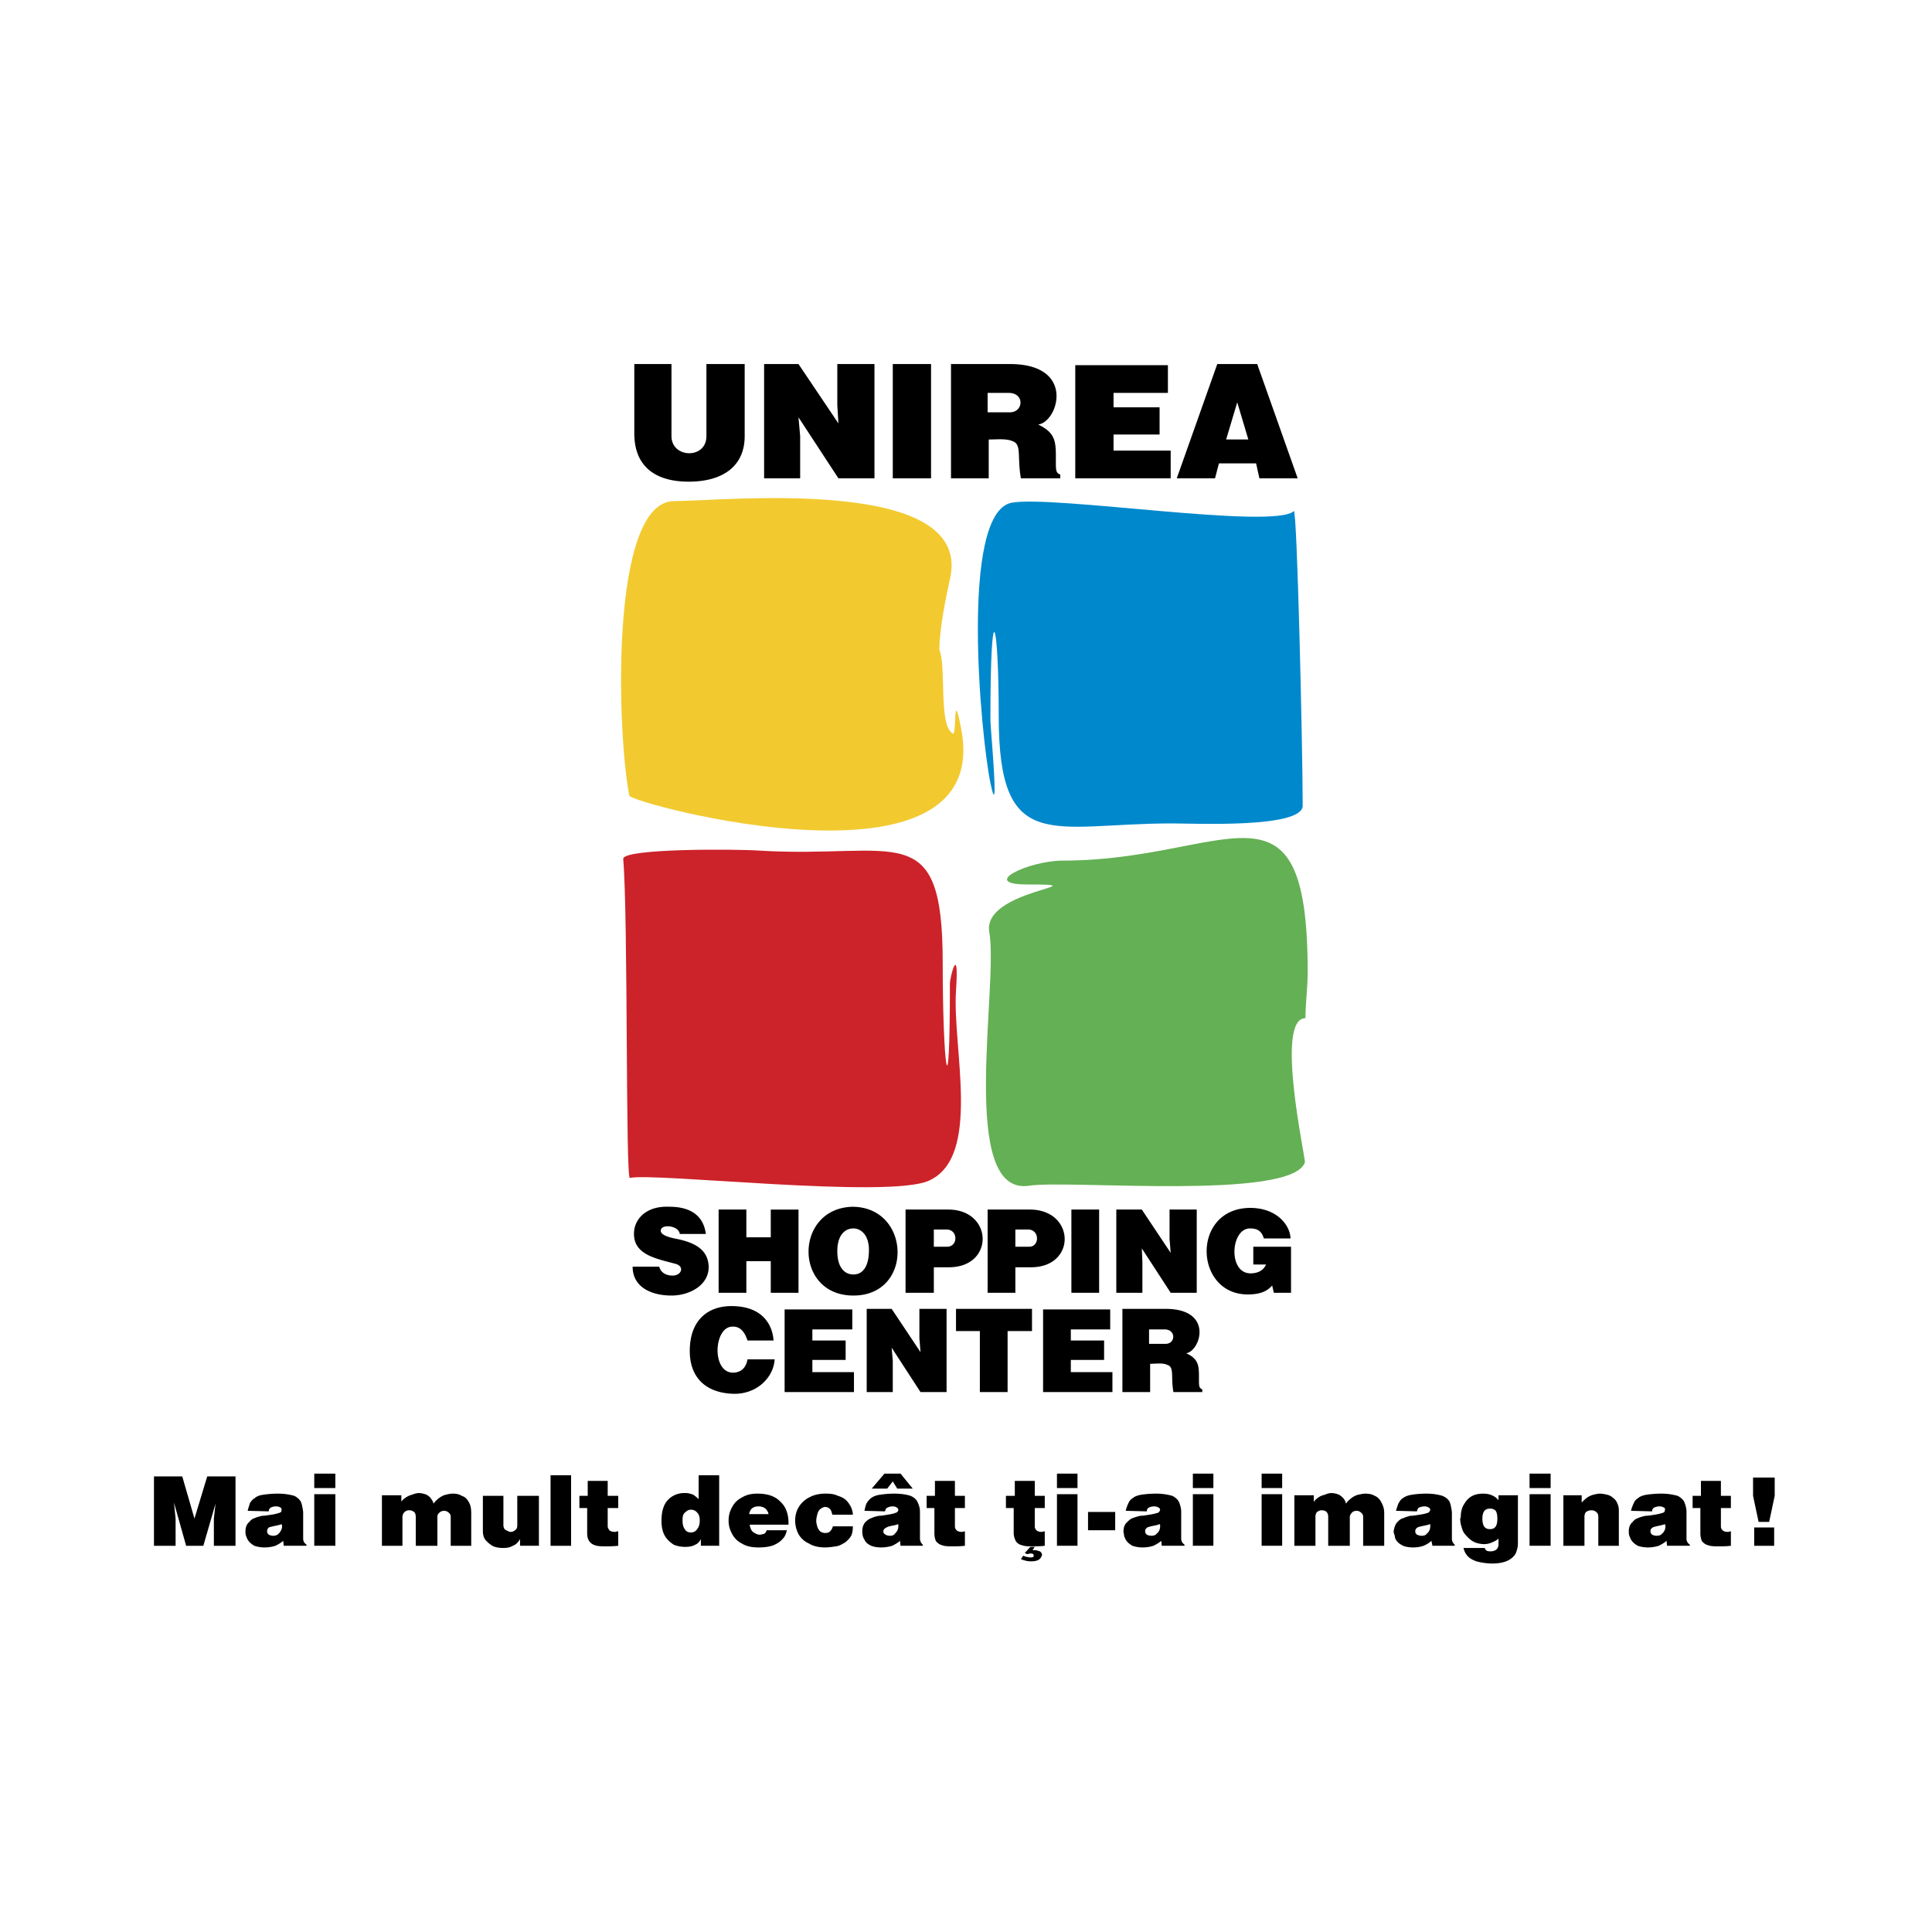
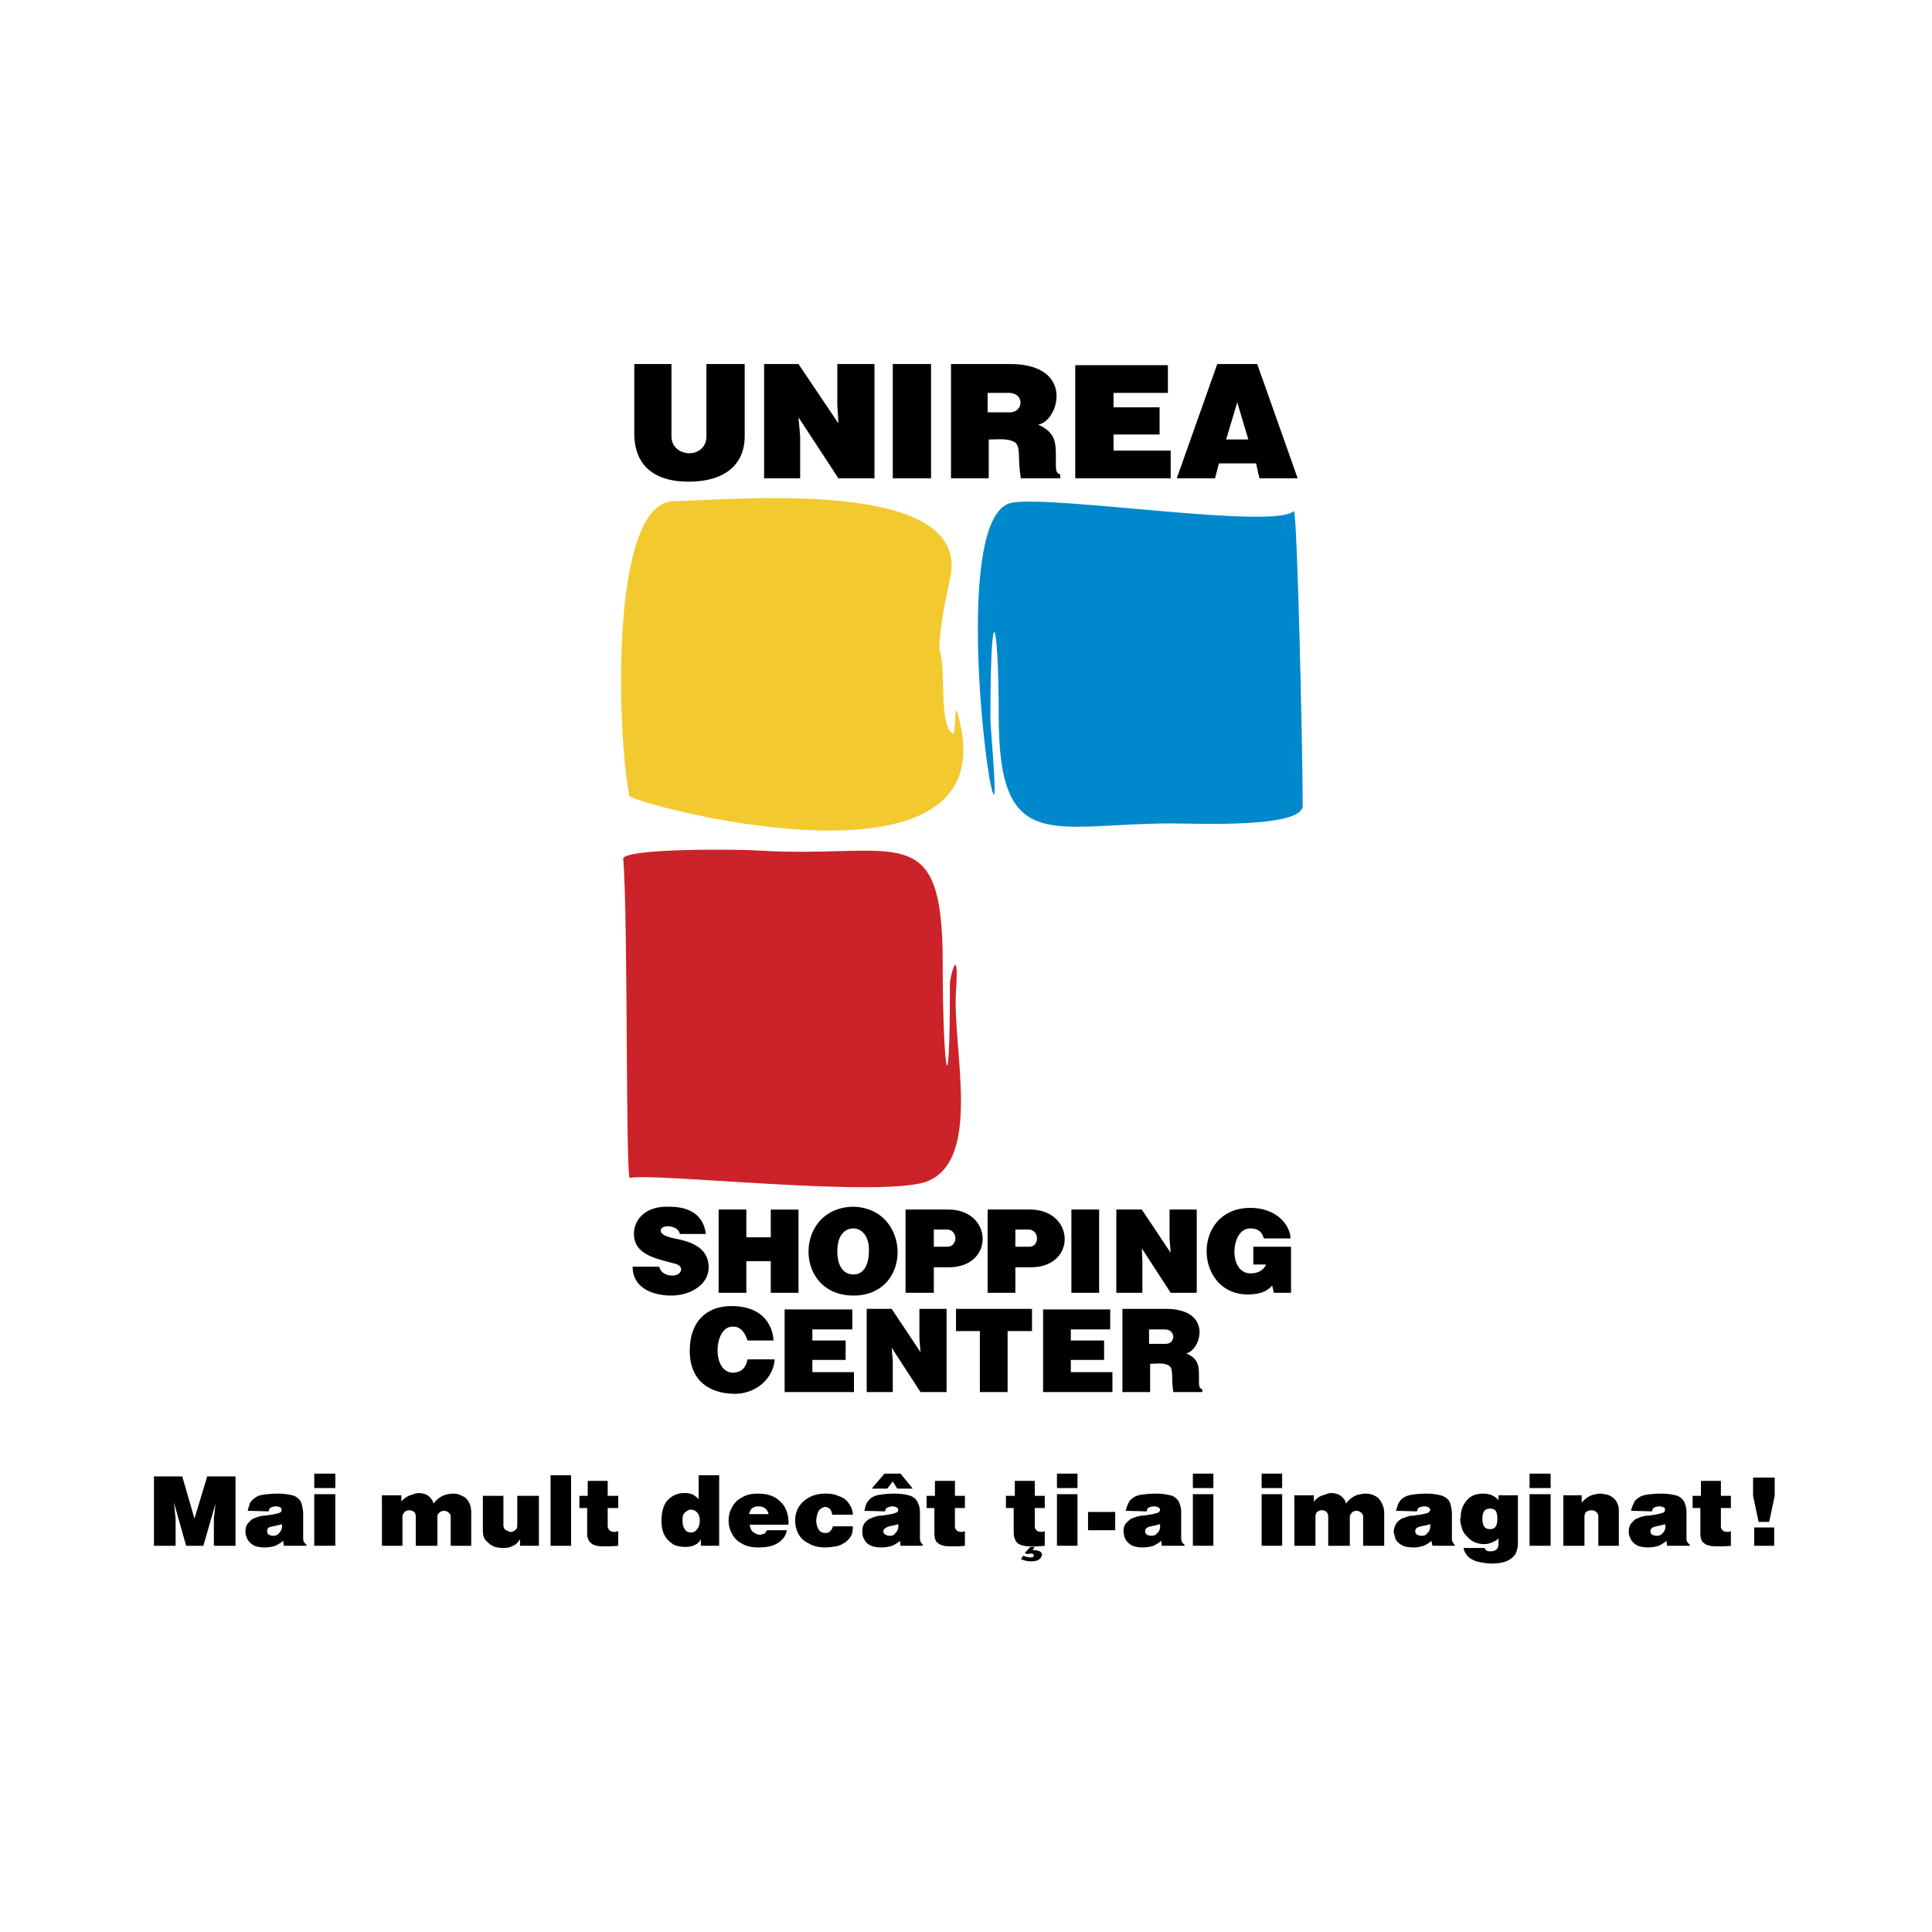
<svg xmlns="http://www.w3.org/2000/svg" width="2500" height="2500" viewBox="0 0 192.756 192.756">
  <g fill-rule="evenodd" clip-rule="evenodd">
-     <path fill="#fff" d="M0 0h192.756v192.756H0V0z" />
-     <path d="M130.246 101.582c-3.1 0 .055 14.113-.057 14.391-1.328 3.82-23.629 1.717-27.502 2.324-7.14 1.107-3.045-19.871-3.984-25.295-.775-4.262 11.455-4.76 3.762-4.76-4.814 0 .166-2.38 3.598-2.38 16.436 0 24.404-9.687 24.404 11.125 0 1.55-.221 3.099-.221 4.595z" fill="#64b054" />
    <path d="M99.643 71.469c0-9.797-.83-12.675-.83.388 0 .72.941 10.794 0 6.255-.939-4.539-3.099-26.901 2.104-27.953 4.15-.775 26.176 2.712 28.168.83.332-.276.885 23.857.885 29.393 0 2.27-10.736 1.771-13.061 1.771-11.897-.001-17.266 3.265-17.266-10.684z" fill="#08c" />
    <path d="M94.054 96.046c0 10.296.719 15.776.719 2.104 0-.721.941-4.208.609.664-.387 5.701 2.601 16.605-2.711 18.984-4.04 1.828-27.448-.83-29.828-.275-.442.109-.166-26.016-.664-31.829-.055-1.051 11.124-.996 13.558-.83 13.779.831 18.317-3.487 18.317 11.182z" fill="#cc2229" />
    <path d="M93.722 64.827c.719 1.771-.111 7.473 1.328 8.358.443.277 0-4.871.83-.553 3.487 17.38-32.927 7.528-33.093 6.753-1.217-6.144-1.992-29.392 4.482-29.392 4.815 0 29.552-2.602 27.56 7.528-.444 2.047-1.107 5.203-1.107 7.306z" fill="#f2ca30" />
-     <path d="M63.285 36.32h3.708v7.196c0 2.214 3.486 2.325 3.486 0V36.32h3.818v7.196c0 2.934-2.103 4.539-5.589 4.539-3.431 0-5.424-1.605-5.424-4.815v-6.92h.001zm12.949 0h3.431l3.984 5.923-.111-1.827V36.32h3.708v11.403H83.65l-3.984-6.089.166 1.882v4.207h-3.597V36.32h-.001zm12.839 0h3.818v11.403h-3.818V36.32zm9.462 2.879v1.938h2.215c1.383 0 1.494-1.938-.111-1.938h-2.104zm-3.651-2.879h5.866c6.641 0 4.814 5.812 2.822 6.034 1.881.886 1.771 1.882 1.771 3.764 0 .72 0 1.107.441 1.218v.388h-3.928c-.389-2.159.109-3.377-.83-3.709-.664-.276-1.494-.166-2.381-.166v3.875h-3.763V36.32h.002zm12.395.111v11.292h9.52v-2.768h-5.701V43.35h4.594v-2.712h-4.594v-1.439h5.424v-2.768h-9.243zm14.168-.111h3.984l4.039 11.403h-3.818l-.332-1.494h-3.707l-.389 1.494h-3.818l4.041-11.403zm.885 7.528h2.215l-1.107-3.708-1.108 3.708zM67.823 123.113c-.11-.83-1.715-.996-1.881-.443-.167.5.719.775 1.604.941 1.882.389 3.044 1.107 3.154 2.658.11 1.881-1.826 2.988-3.708 2.988-1.992 0-3.874-.83-3.874-2.879h2.656c.167.664.775.887 1.328.887.885 0 1.217-.887.332-1.162-2.047-.555-4.482-.941-4.151-3.434.222-1.271 1.384-2.379 3.542-2.27 1.605 0 3.32.555 3.598 2.713h-2.6v.001zm3.874-2.435h2.767v2.768H76.9v-2.768h2.767v8.303H76.9v-3.154h-2.436v3.154h-2.767v-8.303zm13.337-.278c-5.811.166-5.866 8.857.11 8.857 6.032.001 5.755-8.857-.11-8.857zm.11 2.161c.72 0 1.55.609 1.55 2.158 0 1.551-.554 2.436-1.55 2.436-.941 0-1.605-.775-1.605-2.324 0-1.552.72-2.27 1.605-2.27zm5.202-1.883h4.261c4.483 0 4.649 5.758.056 5.758h-1.494v2.545h-2.822v-8.303h-.001zm2.822 1.992v1.717h1.328c1.106 0 1.106-1.717-.056-1.717h-1.272zm5.367-1.992v8.303h2.768v-2.545h1.551c4.592 0 4.426-5.758-.111-5.758h-4.208zm2.768 1.992h1.273c1.162 0 1.162 1.717.111 1.717h-1.385v-1.717h.001zm5.59-1.992h2.768v8.303h-2.768v-8.303zm4.482 0h2.545l2.879 4.318-.111-1.385v-2.934h2.711v8.303h-2.6l-2.879-4.428.057 1.328v3.1h-2.602v-8.302zm13.668 5.48h1.273c-.277.609-.83.885-1.549.885-2.27 0-1.992-4.482-.057-4.482.775 0 1.162.275 1.385.996h2.656c0-1.162-1.217-3.045-4.041-3.045-5.865.055-5.588 8.635-.221 8.635 1.605 0 2.104-.553 2.436-.885l.166.719h1.715v-4.594h-3.764v1.771h.001zM74.575 133.742c-.443-1.439-1.273-1.385-1.495-1.385-1.881 0-2.103 4.594.056 4.594.553 0 1.273-.275 1.439-1.328h2.711c-.111 1.883-1.882 3.543-4.206 3.432-2.711-.111-4.261-1.66-4.261-4.262 0-3.154 1.882-4.484 4.15-4.484 3.486 0 4.151 2.326 4.206 3.434h-2.6v-.001zm3.707-3.099h6.752v1.992H81.05v1.107h3.32v1.936h-3.32v1.219h4.15v1.992h-6.918v-8.246zm8.19-.057h2.49l2.878 4.318-.111-1.385v-2.934h2.711v8.303h-2.6l-2.878-4.428.111 1.328v3.1h-2.601v-8.302zm8.91 0h7.581v2.215h-2.434v6.088h-2.768v-6.088h-2.38v-2.215h.001zm8.688.057h6.695v1.992h-3.928v1.107h3.32v1.936h-3.32v1.219h4.15v1.992h-6.918v-8.246h.001zm10.571 1.992v1.439h1.66c.996 0 1.051-1.439-.111-1.439h-1.549zm-2.657-2.049h4.316c4.814 0 3.486 4.207 2.047 4.428 1.328.609 1.273 1.33 1.273 2.658 0 .553 0 .83.332.939v.277h-2.879c-.275-1.549.111-2.49-.607-2.711-.443-.223-1.107-.111-1.717-.111v2.822h-2.766v-8.302h.001zM18.184 147.303l1.217 4.207 1.273-4.207h2.822v6.92h-2.158v-2.713l.166-1.494-1.217 4.207h-1.716l-1.217-4.319.166 1.606v2.713h-2.159v-6.92h2.823zM24.713 150.734c.056-.277.167-.553.222-.775.11-.166.276-.387.498-.498.166-.166.443-.277.83-.332s.886-.109 1.438-.109c.72 0 1.273.109 1.661.221.332.166.553.387.664.609.111.275.166.607.221.996v2.656c0 .277.111.443.332.609v.111H28.31l-.056-.498c-.166.166-.442.332-.774.498-.332.109-.72.166-1.107.166-.332 0-.665-.057-.996-.166-.277-.166-.498-.332-.665-.609a2.865 2.865 0 0 1-.166-.389c-.055-.166-.055-.275-.055-.441 0-.389.111-.721.388-.941a1.01 1.01 0 0 1 .553-.387c.222-.111.498-.166.719-.223.222 0 .554-.055.941-.111a4.52 4.52 0 0 0 .72-.166.425.425 0 0 0 .221-.109c.056-.057.056-.166.056-.223 0-.055 0-.166-.11-.221-.111-.055-.222-.111-.443-.111s-.387.057-.498.111-.221.166-.221.387l-2.104-.055zm3.376 1.328c-.11.057-.332.111-.608.166a6.107 6.107 0 0 0-.664.166c-.111.111-.167.223-.167.389s.056.221.167.332c.11.055.276.109.442.109.222 0 .388-.055.554-.221s.332-.443.332-.719c0-.11-.056-.222-.056-.222zM31.354 149.074h2.103v5.148h-2.103v-5.148zm0-2.049h2.103v1.439h-2.103v-1.439zM38.106 149.184h1.937v.666c.056-.166.222-.277.443-.443a2 2 0 0 1 .609-.277c.276-.109.498-.166.719-.166.222 0 .388.057.609.111.166.055.332.166.498.332.11.166.276.332.332.609.166-.223.332-.389.553-.555s.443-.277.664-.332.498-.109.719-.109c.333 0 .609.055.886.221.332.111.553.332.719.664.167.277.221.664.221 1.051v3.268h-2.047v-2.879a.504.504 0 0 0-.221-.443c-.111-.111-.277-.166-.443-.166s-.332.055-.443.166a.505.505 0 0 0-.222.443v2.879h-2.158v-2.879c0-.223-.055-.389-.166-.498-.166-.111-.276-.166-.498-.166a.628.628 0 0 0-.443.166.698.698 0 0 0-.222.498v2.879h-2.047v-5.04h.001zM48.177 149.24h2.048v2.934c0 .166.056.277.111.387.055.057.166.111.276.166.111.057.221.111.333.111a.675.675 0 0 0 .498-.221c.11-.057.166-.223.166-.443v-2.934h2.158v4.982h-1.882v-.666c-.166.277-.387.555-.72.666-.276.166-.608.221-.94.221-.388 0-.719-.055-.996-.166-.332-.166-.554-.387-.775-.609-.221-.277-.277-.609-.277-.941v-3.487zM54.929 147.191h2.048v7.032h-2.048v-7.032zM57.807 149.24h.83v-1.494h1.993v1.494h1.051v1.217H60.63v1.828c0 .166.111.275.166.387.111.111.332.166.609.166 0 0 .11-.055.276-.055v1.439c-.498.055-.885.055-1.217.055-.443 0-.83 0-1.107-.111a1.017 1.017 0 0 1-.554-.387c-.166-.223-.221-.498-.221-.83v-2.492h-.775v-1.217zM69.705 147.191h2.047v7.031h-1.826v-.666c-.111.223-.277.443-.554.555-.277.166-.609.221-.996.221-.388 0-.775-.055-1.162-.221-.332-.221-.664-.498-.886-.887-.221-.387-.332-.885-.332-1.494 0-.941.222-1.66.664-2.104a2.215 2.215 0 0 1 1.605-.664c.221 0 .388 0 .553.057.222.055.388.109.499.221.166.111.276.221.387.332v-2.381h.001zm-.775 3.432a.634.634 0 0 0-.443.166c-.166.111-.276.223-.332.389-.056.166-.056.332-.056.553 0 .332.056.609.221.83.111.223.333.332.609.332.276 0 .498-.109.664-.387.166-.221.221-.498.221-.775 0-.332-.055-.609-.221-.775a.785.785 0 0 0-.663-.333zM74.741 151.066h1.937a.982.982 0 0 0-.387-.609 1.13 1.13 0 0 0-.609-.166c-.277 0-.443.057-.608.166-.167.111-.279.332-.333.609zm1.77 1.606h1.992c-.056.277-.166.609-.388.83-.221.277-.553.498-.94.664-.443.166-.941.223-1.494.223-.664 0-1.218-.111-1.66-.389a2.17 2.17 0 0 1-.996-.996 2.631 2.631 0 0 1-.332-1.328c0-.443.111-.887.332-1.273a2.17 2.17 0 0 1 .996-.996c.442-.277.94-.387 1.549-.387.831 0 1.439.164 1.937.498.443.332.774.719.94 1.162.167.441.222.83.222 1.217v.223h-3.874c.056.332.166.607.333.719.221.166.442.277.664.277.166 0 .333-.057.499-.111a.885.885 0 0 0 .221-.387v.054h-.001zM83.042 151.121c-.056-.221-.111-.441-.222-.553s-.276-.221-.498-.221c-.166 0-.332.109-.498.221-.11.111-.221.277-.276.498-.056.223-.111.443-.111.664 0 .223.055.389.111.609.055.166.166.332.276.443a.906.906 0 0 0 .498.166c.222 0 .388-.057.498-.166.11-.111.222-.277.277-.498h1.992c0 .387-.055.719-.166.939-.166.277-.387.5-.609.666-.276.166-.553.332-.886.387-.387.055-.719.111-1.106.111-.608 0-1.162-.111-1.605-.389a2.198 2.198 0 0 1-1.051-.941 2.932 2.932 0 0 1-.332-1.328c0-.498.11-.941.332-1.328s.609-.775 1.051-.996c.498-.277 1.052-.387 1.661-.387.498 0 .885.055 1.217.221.387.111.664.277.885.498.166.166.333.443.443.664.111.277.166.498.166.719h-2.047v.001zM86.25 150.734c.056-.277.111-.553.222-.775.111-.166.277-.387.442-.498.222-.166.498-.277.886-.332.387-.055.83-.109 1.439-.109.719 0 1.273.109 1.605.221.387.166.608.387.719.664.11.221.222.553.222.941v2.656c0 .277.11.443.276.609v.111h-2.213l-.056-.498c-.166.166-.442.332-.774.498a3.894 3.894 0 0 1-1.107.166c-.387 0-.719-.057-.997-.166-.332-.166-.553-.332-.664-.609-.166-.223-.221-.555-.221-.83 0-.389.11-.721.332-.941.166-.166.387-.332.608-.387.222-.111.442-.166.719-.223.222 0 .554-.055.886-.111.332-.055.609-.109.719-.166.222-.055.332-.166.332-.332 0-.055-.055-.166-.166-.221-.055-.055-.221-.111-.387-.111-.221 0-.387.057-.498.111-.166.055-.221.166-.276.387l-2.048-.055zm3.376 1.328a3.594 3.594 0 0 1-.664.166c-.276.057-.442.111-.608.223-.111.055-.222.166-.222.332s.055.221.222.332a.86.86 0 0 0 .443.109c.221 0 .387-.055.498-.221.222-.221.332-.443.332-.719l-.001-.222zm-1.383-5.037h1.605l1.217 1.494h-1.549l-.443-.719-.553.719h-1.55l1.273-1.494zM92.449 149.24h.83v-1.494h1.993v1.494h.996v1.217h-.996v1.828c0 .166.055.275.166.387.111.111.277.166.554.166.055 0 .166-.055.277-.055v1.439c-.443.055-.831.055-1.218.055-.443 0-.775 0-1.051-.111-.276-.055-.443-.221-.609-.387-.111-.223-.166-.498-.166-.83v-2.492h-.775v-1.217h-.001zM100.363 149.24h.885v-1.494h1.992v1.494h.996v1.217h-.996v1.828c0 .166.055.275.166.387s.277.166.553.166c.057 0 .111-.055.277-.055v1.439c-.443.055-.885.055-1.217.055-.443 0-.775 0-1.053-.111a.973.973 0 0 1-.607-.387c-.111-.223-.223-.498-.223-.83v-2.492h-.773v-1.217zm2.434 5.092l-.553.609.221.111c.111 0 .223-.057.332-.057.111 0 .223 0 .277.057.055.055.055.109.055.166 0 .055 0 .109-.055.109-.055.057-.166.057-.221.057-.223 0-.498-.057-.775-.166l-.221.332c.109.055.275.109.498.166.221.055.387.055.553.055.553 0 .885-.166.996-.498.055-.055.055-.111.055-.166 0-.111-.055-.221-.221-.332-.166-.055-.332-.111-.498-.111h-.221l.221-.332h-.443zM105.453 149.074h2.049v5.148h-2.049v-5.148zm0-2.049h2.049v1.439h-2.049v-1.439zM108.553 150.846h2.711v1.826h-2.711v-1.826zM112.316 150.734c.055-.277.166-.553.275-.775a.96.96 0 0 1 .443-.498c.166-.166.498-.277.83-.332a10.23 10.23 0 0 1 1.439-.109 5.96 5.96 0 0 1 1.66.221c.332.166.553.387.664.609.109.275.221.607.221.996v2.656c0 .277.111.443.332.609v.111h-2.27l-.055-.498c-.166.166-.443.332-.775.498a3.613 3.613 0 0 1-1.105.166 3.18 3.18 0 0 1-.996-.166c-.277-.166-.498-.332-.664-.609a2.53 2.53 0 0 1-.166-.389c0-.166-.057-.275-.057-.441 0-.389.111-.721.389-.941.166-.166.332-.332.553-.387.277-.111.498-.166.719-.223.277 0 .555-.055.941-.111.332-.055.553-.109.719-.166.111 0 .166-.055.223-.109a.423.423 0 0 0 .109-.223c0-.055-.055-.166-.166-.221a.852.852 0 0 0-.441-.111 1.34 1.34 0 0 0-.498.111c-.111.055-.223.166-.223.387l-2.101-.055zm3.375 1.328c-.111.057-.332.111-.609.166-.275.057-.498.111-.607.166-.166.111-.223.223-.223.389s.057.221.166.332c.111.055.277.109.443.109.221 0 .443-.055.553-.221.223-.166.332-.443.332-.719 0-.11 0-.222-.055-.222zM119.012 149.074h2.047v5.148h-2.047v-5.148zm0-2.049h2.047v1.439h-2.047v-1.439zM125.873 149.074h2.049v5.148h-2.049v-5.148zm0-2.049h2.049v1.439h-2.049v-1.439zM129.139 149.184h1.938v.666c.109-.166.221-.277.443-.443.166-.111.387-.223.664-.277.221-.109.441-.166.664-.166.221 0 .441.057.607.111s.332.166.498.332.277.332.332.609c.166-.223.332-.389.553-.555.223-.166.443-.277.666-.332.275-.055.498-.109.719-.109.332 0 .664.055.939.221.277.111.498.332.664.664a2.1 2.1 0 0 1 .277 1.051v3.268h-2.102v-2.879a.506.506 0 0 0-.223-.443.622.622 0 0 0-.443-.166c-.164 0-.33.055-.441.166s-.223.277-.223.443v2.879h-2.156v-2.879c0-.223-.057-.389-.168-.498-.109-.111-.275-.166-.498-.166-.164 0-.275.055-.441.166-.111.109-.166.275-.166.498v2.879h-2.104v-5.04h.001zM139.266 150.734c.111-.277.166-.553.277-.775.111-.166.221-.387.443-.498.221-.166.498-.277.885-.332.332-.055.83-.109 1.439-.109.719 0 1.217.109 1.604.221.389.166.609.387.721.609.109.275.166.607.221.996v2.656c0 .277.111.443.275.609v.111h-2.213l-.109-.498c-.166.166-.389.332-.775.498a3.266 3.266 0 0 1-1.051.166c-.389 0-.721-.057-.996-.166-.332-.166-.555-.332-.721-.609a.811.811 0 0 1-.109-.389c-.057-.166-.111-.275-.111-.441.055-.389.166-.721.387-.941.166-.166.332-.332.609-.387.221-.111.443-.166.664-.223.277 0 .553-.055.939-.111.334-.055.609-.109.721-.166.111 0 .166-.055.221-.109a.413.413 0 0 0 .111-.223c0-.055-.055-.166-.166-.221s-.221-.111-.387-.111c-.223 0-.389.057-.555.111-.109.055-.166.166-.221.387l-2.103-.055zm3.431 1.328a5.341 5.341 0 0 1-.664.166c-.277.057-.498.111-.609.166-.166.111-.221.223-.221.389s.055.221.166.332c.166.055.275.109.441.109.277 0 .443-.055.555-.221.221-.166.332-.443.332-.719v-.222zM149.504 149.184h1.938V154c0 .389-.111.721-.223.996a1.788 1.788 0 0 1-.83.721c-.332.166-.885.275-1.494.275a6.158 6.158 0 0 1-1.604-.221c-.443-.166-.721-.332-.941-.609a1.7 1.7 0 0 1-.332-.719h2.104c.055.111.109.221.221.277.111.055.277.055.387.055a.934.934 0 0 0 .555-.166.71.71 0 0 0 .221-.498v-.609c-.166.166-.387.277-.664.389a1.79 1.79 0 0 1-.775.166c-.275 0-.607-.057-.885-.166a2.086 2.086 0 0 1-.719-.5c-.223-.221-.443-.441-.555-.773-.109-.332-.221-.664-.221-1.053v-.109c.055 0 .055-.057.055-.111 0-.498.111-.941.332-1.273.223-.387.498-.664.83-.83s.721-.221 1.053-.221.664.055.885.164c.277.111.498.277.664.5v-.501h-.002zm-.83 1.33c-.332 0-.498.109-.609.275-.109.166-.166.389-.166.721s.057.609.166.775c.166.221.332.275.609.275.498 0 .719-.332.719-1.051 0-.332-.055-.609-.166-.775a.733.733 0 0 0-.553-.22zM152.604 149.074h2.102v5.148h-2.102v-5.148zm0-2.049h2.102v1.439h-2.102v-1.439zM155.979 149.184h1.826v.721c.166-.166.332-.332.553-.498.166-.111.389-.223.609-.277s.443-.109.664-.109.498.055.719.109c.223.055.443.166.609.332.166.111.332.332.387.498.111.223.166.443.166.721v3.543h-2.047v-2.879c0-.223-.055-.389-.221-.498-.111-.111-.277-.166-.498-.166a.89.89 0 0 0-.498.166c-.111.109-.166.275-.166.498v2.879h-2.104v-5.04h.001zM162.73 150.734c.055-.277.166-.553.275-.775a.96.96 0 0 1 .443-.498c.166-.166.498-.277.83-.332a10.23 10.23 0 0 1 1.439-.109 5.96 5.96 0 0 1 1.66.221c.332.166.553.387.664.609.109.275.221.607.221.996v2.656c0 .277.111.443.332.609v.111h-2.27l-.055-.498c-.166.166-.443.332-.775.498a3.613 3.613 0 0 1-1.105.166 3.18 3.18 0 0 1-.996-.166c-.277-.166-.498-.332-.664-.609a2.53 2.53 0 0 1-.166-.389c-.057-.166-.057-.275-.057-.441 0-.389.111-.721.389-.941.109-.166.332-.332.553-.387.221-.111.498-.166.719-.223.277 0 .555-.055.941-.111.332-.055.553-.109.719-.166a.43.43 0 0 0 .223-.109c.055-.057.055-.166.055-.223.055-.055 0-.166-.111-.221a.852.852 0 0 0-.441-.111 1.34 1.34 0 0 0-.498.111c-.111.055-.223.166-.223.387l-2.102-.055zm3.375 1.328c-.111.057-.332.111-.609.166-.275.057-.498.111-.607.166-.166.111-.223.223-.223.389s.057.221.166.332c.111.055.277.109.443.109.221 0 .443-.055.553-.221.223-.166.332-.443.332-.719 0-.11-.055-.222-.055-.222zM168.873 149.24h.83v-1.494h1.992v1.494h.996v1.217h-.996v1.828c0 .166.055.275.166.387.109.111.275.166.553.166.055 0 .166-.055.277-.055v1.439c-.443.055-.83.055-1.219.055-.387 0-.773 0-1.051-.111-.277-.055-.443-.221-.609-.387-.109-.223-.166-.498-.166-.83v-2.492h-.773v-1.217zM175.016 152.395h1.992v1.828h-1.992v-1.828zm-.112-4.981h2.158v1.826l-.553 2.602h-1.053l-.553-2.602v-1.826h.001z" />
+     <path d="M63.285 36.32h3.708v7.196c0 2.214 3.486 2.325 3.486 0V36.32h3.818v7.196c0 2.934-2.103 4.539-5.589 4.539-3.431 0-5.424-1.605-5.424-4.815v-6.92h.001zm12.949 0h3.431l3.984 5.923-.111-1.827V36.32h3.708v11.403H83.65l-3.984-6.089.166 1.882v4.207h-3.597V36.32h-.001zm12.839 0h3.818v11.403h-3.818V36.32zm9.462 2.879v1.938h2.215c1.383 0 1.494-1.938-.111-1.938h-2.104zm-3.651-2.879h5.866c6.641 0 4.814 5.812 2.822 6.034 1.881.886 1.771 1.882 1.771 3.764 0 .72 0 1.107.441 1.218v.388h-3.928c-.389-2.159.109-3.377-.83-3.709-.664-.276-1.494-.166-2.381-.166v3.875h-3.763V36.32h.002zm12.395.111v11.292h9.52v-2.768h-5.701V43.35h4.594v-2.712h-4.594v-1.439h5.424v-2.768h-9.243zm14.168-.111h3.984l4.039 11.403h-3.818l-.332-1.494h-3.707l-.389 1.494h-3.818l4.041-11.403zm.885 7.528h2.215l-1.107-3.708-1.108 3.708zM67.823 123.113c-.11-.83-1.715-.996-1.881-.443-.167.5.719.775 1.604.941 1.882.389 3.044 1.107 3.154 2.658.11 1.881-1.826 2.988-3.708 2.988-1.992 0-3.874-.83-3.874-2.879h2.656c.167.664.775.887 1.328.887.885 0 1.217-.887.332-1.162-2.047-.555-4.482-.941-4.151-3.434.222-1.271 1.384-2.379 3.542-2.27 1.605 0 3.32.555 3.598 2.713h-2.6v.001zm3.874-2.435h2.767v2.768H76.9v-2.768h2.767v8.303H76.9v-3.154h-2.436v3.154h-2.767v-8.303zm13.337-.278c-5.811.166-5.866 8.857.11 8.857 6.032.001 5.755-8.857-.11-8.857zm.11 2.161c.72 0 1.55.609 1.55 2.158 0 1.551-.554 2.436-1.55 2.436-.941 0-1.605-.775-1.605-2.324 0-1.552.72-2.27 1.605-2.27zm5.202-1.883h4.261c4.483 0 4.649 5.758.056 5.758h-1.494v2.545h-2.822v-8.303h-.001zm2.822 1.992v1.717h1.328c1.106 0 1.106-1.717-.056-1.717h-1.272zm5.367-1.992v8.303h2.768v-2.545h1.551c4.592 0 4.426-5.758-.111-5.758h-4.208zm2.768 1.992h1.273c1.162 0 1.162 1.717.111 1.717h-1.385v-1.717h.001zm5.59-1.992h2.768v8.303h-2.768v-8.303zm4.482 0h2.545l2.879 4.318-.111-1.385v-2.934h2.711v8.303h-2.6l-2.879-4.428.057 1.328v3.1h-2.602v-8.302zm13.668 5.48h1.273c-.277.609-.83.885-1.549.885-2.27 0-1.992-4.482-.057-4.482.775 0 1.162.275 1.385.996h2.656c0-1.162-1.217-3.045-4.041-3.045-5.865.055-5.588 8.635-.221 8.635 1.605 0 2.104-.553 2.436-.885l.166.719h1.715v-4.594h-3.764v1.771h.001zM74.575 133.742c-.443-1.439-1.273-1.385-1.495-1.385-1.881 0-2.103 4.594.056 4.594.553 0 1.273-.275 1.439-1.328h2.711c-.111 1.883-1.882 3.543-4.206 3.432-2.711-.111-4.261-1.66-4.261-4.262 0-3.154 1.882-4.484 4.15-4.484 3.486 0 4.151 2.326 4.206 3.434h-2.6v-.001zm3.707-3.099h6.752v1.992H81.05v1.107h3.32v1.936h-3.32v1.219h4.15v1.992h-6.918zm8.19-.057h2.49l2.878 4.318-.111-1.385v-2.934h2.711v8.303h-2.6l-2.878-4.428.111 1.328v3.1h-2.601v-8.302zm8.91 0h7.581v2.215h-2.434v6.088h-2.768v-6.088h-2.38v-2.215h.001zm8.688.057h6.695v1.992h-3.928v1.107h3.32v1.936h-3.32v1.219h4.15v1.992h-6.918v-8.246h.001zm10.571 1.992v1.439h1.66c.996 0 1.051-1.439-.111-1.439h-1.549zm-2.657-2.049h4.316c4.814 0 3.486 4.207 2.047 4.428 1.328.609 1.273 1.33 1.273 2.658 0 .553 0 .83.332.939v.277h-2.879c-.275-1.549.111-2.49-.607-2.711-.443-.223-1.107-.111-1.717-.111v2.822h-2.766v-8.302h.001zM18.184 147.303l1.217 4.207 1.273-4.207h2.822v6.92h-2.158v-2.713l.166-1.494-1.217 4.207h-1.716l-1.217-4.319.166 1.606v2.713h-2.159v-6.92h2.823zM24.713 150.734c.056-.277.167-.553.222-.775.11-.166.276-.387.498-.498.166-.166.443-.277.83-.332s.886-.109 1.438-.109c.72 0 1.273.109 1.661.221.332.166.553.387.664.609.111.275.166.607.221.996v2.656c0 .277.111.443.332.609v.111H28.31l-.056-.498c-.166.166-.442.332-.774.498-.332.109-.72.166-1.107.166-.332 0-.665-.057-.996-.166-.277-.166-.498-.332-.665-.609a2.865 2.865 0 0 1-.166-.389c-.055-.166-.055-.275-.055-.441 0-.389.111-.721.388-.941a1.01 1.01 0 0 1 .553-.387c.222-.111.498-.166.719-.223.222 0 .554-.055.941-.111a4.52 4.52 0 0 0 .72-.166.425.425 0 0 0 .221-.109c.056-.057.056-.166.056-.223 0-.055 0-.166-.11-.221-.111-.055-.222-.111-.443-.111s-.387.057-.498.111-.221.166-.221.387l-2.104-.055zm3.376 1.328c-.11.057-.332.111-.608.166a6.107 6.107 0 0 0-.664.166c-.111.111-.167.223-.167.389s.056.221.167.332c.11.055.276.109.442.109.222 0 .388-.055.554-.221s.332-.443.332-.719c0-.11-.056-.222-.056-.222zM31.354 149.074h2.103v5.148h-2.103v-5.148zm0-2.049h2.103v1.439h-2.103v-1.439zM38.106 149.184h1.937v.666c.056-.166.222-.277.443-.443a2 2 0 0 1 .609-.277c.276-.109.498-.166.719-.166.222 0 .388.057.609.111.166.055.332.166.498.332.11.166.276.332.332.609.166-.223.332-.389.553-.555s.443-.277.664-.332.498-.109.719-.109c.333 0 .609.055.886.221.332.111.553.332.719.664.167.277.221.664.221 1.051v3.268h-2.047v-2.879a.504.504 0 0 0-.221-.443c-.111-.111-.277-.166-.443-.166s-.332.055-.443.166a.505.505 0 0 0-.222.443v2.879h-2.158v-2.879c0-.223-.055-.389-.166-.498-.166-.111-.276-.166-.498-.166a.628.628 0 0 0-.443.166.698.698 0 0 0-.222.498v2.879h-2.047v-5.04h.001zM48.177 149.24h2.048v2.934c0 .166.056.277.111.387.055.057.166.111.276.166.111.057.221.111.333.111a.675.675 0 0 0 .498-.221c.11-.057.166-.223.166-.443v-2.934h2.158v4.982h-1.882v-.666c-.166.277-.387.555-.72.666-.276.166-.608.221-.94.221-.388 0-.719-.055-.996-.166-.332-.166-.554-.387-.775-.609-.221-.277-.277-.609-.277-.941v-3.487zM54.929 147.191h2.048v7.032h-2.048v-7.032zM57.807 149.24h.83v-1.494h1.993v1.494h1.051v1.217H60.63v1.828c0 .166.111.275.166.387.111.111.332.166.609.166 0 0 .11-.055.276-.055v1.439c-.498.055-.885.055-1.217.055-.443 0-.83 0-1.107-.111a1.017 1.017 0 0 1-.554-.387c-.166-.223-.221-.498-.221-.83v-2.492h-.775v-1.217zM69.705 147.191h2.047v7.031h-1.826v-.666c-.111.223-.277.443-.554.555-.277.166-.609.221-.996.221-.388 0-.775-.055-1.162-.221-.332-.221-.664-.498-.886-.887-.221-.387-.332-.885-.332-1.494 0-.941.222-1.66.664-2.104a2.215 2.215 0 0 1 1.605-.664c.221 0 .388 0 .553.057.222.055.388.109.499.221.166.111.276.221.387.332v-2.381h.001zm-.775 3.432a.634.634 0 0 0-.443.166c-.166.111-.276.223-.332.389-.056.166-.056.332-.056.553 0 .332.056.609.221.83.111.223.333.332.609.332.276 0 .498-.109.664-.387.166-.221.221-.498.221-.775 0-.332-.055-.609-.221-.775a.785.785 0 0 0-.663-.333zM74.741 151.066h1.937a.982.982 0 0 0-.387-.609 1.13 1.13 0 0 0-.609-.166c-.277 0-.443.057-.608.166-.167.111-.279.332-.333.609zm1.77 1.606h1.992c-.056.277-.166.609-.388.83-.221.277-.553.498-.94.664-.443.166-.941.223-1.494.223-.664 0-1.218-.111-1.66-.389a2.17 2.17 0 0 1-.996-.996 2.631 2.631 0 0 1-.332-1.328c0-.443.111-.887.332-1.273a2.17 2.17 0 0 1 .996-.996c.442-.277.94-.387 1.549-.387.831 0 1.439.164 1.937.498.443.332.774.719.94 1.162.167.441.222.83.222 1.217v.223h-3.874c.056.332.166.607.333.719.221.166.442.277.664.277.166 0 .333-.057.499-.111a.885.885 0 0 0 .221-.387v.054h-.001zM83.042 151.121c-.056-.221-.111-.441-.222-.553s-.276-.221-.498-.221c-.166 0-.332.109-.498.221-.11.111-.221.277-.276.498-.056.223-.111.443-.111.664 0 .223.055.389.111.609.055.166.166.332.276.443a.906.906 0 0 0 .498.166c.222 0 .388-.057.498-.166.11-.111.222-.277.277-.498h1.992c0 .387-.055.719-.166.939-.166.277-.387.5-.609.666-.276.166-.553.332-.886.387-.387.055-.719.111-1.106.111-.608 0-1.162-.111-1.605-.389a2.198 2.198 0 0 1-1.051-.941 2.932 2.932 0 0 1-.332-1.328c0-.498.11-.941.332-1.328s.609-.775 1.051-.996c.498-.277 1.052-.387 1.661-.387.498 0 .885.055 1.217.221.387.111.664.277.885.498.166.166.333.443.443.664.111.277.166.498.166.719h-2.047v.001zM86.25 150.734c.056-.277.111-.553.222-.775.111-.166.277-.387.442-.498.222-.166.498-.277.886-.332.387-.055.83-.109 1.439-.109.719 0 1.273.109 1.605.221.387.166.608.387.719.664.11.221.222.553.222.941v2.656c0 .277.11.443.276.609v.111h-2.213l-.056-.498c-.166.166-.442.332-.774.498a3.894 3.894 0 0 1-1.107.166c-.387 0-.719-.057-.997-.166-.332-.166-.553-.332-.664-.609-.166-.223-.221-.555-.221-.83 0-.389.11-.721.332-.941.166-.166.387-.332.608-.387.222-.111.442-.166.719-.223.222 0 .554-.055.886-.111.332-.055.609-.109.719-.166.222-.055.332-.166.332-.332 0-.055-.055-.166-.166-.221-.055-.055-.221-.111-.387-.111-.221 0-.387.057-.498.111-.166.055-.221.166-.276.387l-2.048-.055zm3.376 1.328a3.594 3.594 0 0 1-.664.166c-.276.057-.442.111-.608.223-.111.055-.222.166-.222.332s.055.221.222.332a.86.86 0 0 0 .443.109c.221 0 .387-.055.498-.221.222-.221.332-.443.332-.719l-.001-.222zm-1.383-5.037h1.605l1.217 1.494h-1.549l-.443-.719-.553.719h-1.55l1.273-1.494zM92.449 149.24h.83v-1.494h1.993v1.494h.996v1.217h-.996v1.828c0 .166.055.275.166.387.111.111.277.166.554.166.055 0 .166-.055.277-.055v1.439c-.443.055-.831.055-1.218.055-.443 0-.775 0-1.051-.111-.276-.055-.443-.221-.609-.387-.111-.223-.166-.498-.166-.83v-2.492h-.775v-1.217h-.001zM100.363 149.24h.885v-1.494h1.992v1.494h.996v1.217h-.996v1.828c0 .166.055.275.166.387s.277.166.553.166c.057 0 .111-.055.277-.055v1.439c-.443.055-.885.055-1.217.055-.443 0-.775 0-1.053-.111a.973.973 0 0 1-.607-.387c-.111-.223-.223-.498-.223-.83v-2.492h-.773v-1.217zm2.434 5.092l-.553.609.221.111c.111 0 .223-.057.332-.057.111 0 .223 0 .277.057.055.055.055.109.055.166 0 .055 0 .109-.055.109-.055.057-.166.057-.221.057-.223 0-.498-.057-.775-.166l-.221.332c.109.055.275.109.498.166.221.055.387.055.553.055.553 0 .885-.166.996-.498.055-.055.055-.111.055-.166 0-.111-.055-.221-.221-.332-.166-.055-.332-.111-.498-.111h-.221l.221-.332h-.443zM105.453 149.074h2.049v5.148h-2.049v-5.148zm0-2.049h2.049v1.439h-2.049v-1.439zM108.553 150.846h2.711v1.826h-2.711v-1.826zM112.316 150.734c.055-.277.166-.553.275-.775a.96.96 0 0 1 .443-.498c.166-.166.498-.277.83-.332a10.23 10.23 0 0 1 1.439-.109 5.96 5.96 0 0 1 1.66.221c.332.166.553.387.664.609.109.275.221.607.221.996v2.656c0 .277.111.443.332.609v.111h-2.27l-.055-.498c-.166.166-.443.332-.775.498a3.613 3.613 0 0 1-1.105.166 3.18 3.18 0 0 1-.996-.166c-.277-.166-.498-.332-.664-.609a2.53 2.53 0 0 1-.166-.389c0-.166-.057-.275-.057-.441 0-.389.111-.721.389-.941.166-.166.332-.332.553-.387.277-.111.498-.166.719-.223.277 0 .555-.055.941-.111.332-.055.553-.109.719-.166.111 0 .166-.055.223-.109a.423.423 0 0 0 .109-.223c0-.055-.055-.166-.166-.221a.852.852 0 0 0-.441-.111 1.34 1.34 0 0 0-.498.111c-.111.055-.223.166-.223.387l-2.101-.055zm3.375 1.328c-.111.057-.332.111-.609.166-.275.057-.498.111-.607.166-.166.111-.223.223-.223.389s.057.221.166.332c.111.055.277.109.443.109.221 0 .443-.055.553-.221.223-.166.332-.443.332-.719 0-.11 0-.222-.055-.222zM119.012 149.074h2.047v5.148h-2.047v-5.148zm0-2.049h2.047v1.439h-2.047v-1.439zM125.873 149.074h2.049v5.148h-2.049v-5.148zm0-2.049h2.049v1.439h-2.049v-1.439zM129.139 149.184h1.938v.666c.109-.166.221-.277.443-.443.166-.111.387-.223.664-.277.221-.109.441-.166.664-.166.221 0 .441.057.607.111s.332.166.498.332.277.332.332.609c.166-.223.332-.389.553-.555.223-.166.443-.277.666-.332.275-.055.498-.109.719-.109.332 0 .664.055.939.221.277.111.498.332.664.664a2.1 2.1 0 0 1 .277 1.051v3.268h-2.102v-2.879a.506.506 0 0 0-.223-.443.622.622 0 0 0-.443-.166c-.164 0-.33.055-.441.166s-.223.277-.223.443v2.879h-2.156v-2.879c0-.223-.057-.389-.168-.498-.109-.111-.275-.166-.498-.166-.164 0-.275.055-.441.166-.111.109-.166.275-.166.498v2.879h-2.104v-5.04h.001zM139.266 150.734c.111-.277.166-.553.277-.775.111-.166.221-.387.443-.498.221-.166.498-.277.885-.332.332-.055.83-.109 1.439-.109.719 0 1.217.109 1.604.221.389.166.609.387.721.609.109.275.166.607.221.996v2.656c0 .277.111.443.275.609v.111h-2.213l-.109-.498c-.166.166-.389.332-.775.498a3.266 3.266 0 0 1-1.051.166c-.389 0-.721-.057-.996-.166-.332-.166-.555-.332-.721-.609a.811.811 0 0 1-.109-.389c-.057-.166-.111-.275-.111-.441.055-.389.166-.721.387-.941.166-.166.332-.332.609-.387.221-.111.443-.166.664-.223.277 0 .553-.055.939-.111.334-.055.609-.109.721-.166.111 0 .166-.055.221-.109a.413.413 0 0 0 .111-.223c0-.055-.055-.166-.166-.221s-.221-.111-.387-.111c-.223 0-.389.057-.555.111-.109.055-.166.166-.221.387l-2.103-.055zm3.431 1.328a5.341 5.341 0 0 1-.664.166c-.277.057-.498.111-.609.166-.166.111-.221.223-.221.389s.055.221.166.332c.166.055.275.109.441.109.277 0 .443-.055.555-.221.221-.166.332-.443.332-.719v-.222zM149.504 149.184h1.938V154c0 .389-.111.721-.223.996a1.788 1.788 0 0 1-.83.721c-.332.166-.885.275-1.494.275a6.158 6.158 0 0 1-1.604-.221c-.443-.166-.721-.332-.941-.609a1.7 1.7 0 0 1-.332-.719h2.104c.055.111.109.221.221.277.111.055.277.055.387.055a.934.934 0 0 0 .555-.166.71.71 0 0 0 .221-.498v-.609c-.166.166-.387.277-.664.389a1.79 1.79 0 0 1-.775.166c-.275 0-.607-.057-.885-.166a2.086 2.086 0 0 1-.719-.5c-.223-.221-.443-.441-.555-.773-.109-.332-.221-.664-.221-1.053v-.109c.055 0 .055-.057.055-.111 0-.498.111-.941.332-1.273.223-.387.498-.664.83-.83s.721-.221 1.053-.221.664.055.885.164c.277.111.498.277.664.5v-.501h-.002zm-.83 1.33c-.332 0-.498.109-.609.275-.109.166-.166.389-.166.721s.057.609.166.775c.166.221.332.275.609.275.498 0 .719-.332.719-1.051 0-.332-.055-.609-.166-.775a.733.733 0 0 0-.553-.22zM152.604 149.074h2.102v5.148h-2.102v-5.148zm0-2.049h2.102v1.439h-2.102v-1.439zM155.979 149.184h1.826v.721c.166-.166.332-.332.553-.498.166-.111.389-.223.609-.277s.443-.109.664-.109.498.055.719.109c.223.055.443.166.609.332.166.111.332.332.387.498.111.223.166.443.166.721v3.543h-2.047v-2.879c0-.223-.055-.389-.221-.498-.111-.111-.277-.166-.498-.166a.89.89 0 0 0-.498.166c-.111.109-.166.275-.166.498v2.879h-2.104v-5.04h.001zM162.73 150.734c.055-.277.166-.553.275-.775a.96.96 0 0 1 .443-.498c.166-.166.498-.277.83-.332a10.23 10.23 0 0 1 1.439-.109 5.96 5.96 0 0 1 1.66.221c.332.166.553.387.664.609.109.275.221.607.221.996v2.656c0 .277.111.443.332.609v.111h-2.27l-.055-.498c-.166.166-.443.332-.775.498a3.613 3.613 0 0 1-1.105.166 3.18 3.18 0 0 1-.996-.166c-.277-.166-.498-.332-.664-.609a2.53 2.53 0 0 1-.166-.389c-.057-.166-.057-.275-.057-.441 0-.389.111-.721.389-.941.109-.166.332-.332.553-.387.221-.111.498-.166.719-.223.277 0 .555-.055.941-.111.332-.055.553-.109.719-.166a.43.43 0 0 0 .223-.109c.055-.057.055-.166.055-.223.055-.055 0-.166-.111-.221a.852.852 0 0 0-.441-.111 1.34 1.34 0 0 0-.498.111c-.111.055-.223.166-.223.387l-2.102-.055zm3.375 1.328c-.111.057-.332.111-.609.166-.275.057-.498.111-.607.166-.166.111-.223.223-.223.389s.057.221.166.332c.111.055.277.109.443.109.221 0 .443-.055.553-.221.223-.166.332-.443.332-.719 0-.11-.055-.222-.055-.222zM168.873 149.24h.83v-1.494h1.992v1.494h.996v1.217h-.996v1.828c0 .166.055.275.166.387.109.111.275.166.553.166.055 0 .166-.055.277-.055v1.439c-.443.055-.83.055-1.219.055-.387 0-.773 0-1.051-.111-.277-.055-.443-.221-.609-.387-.109-.223-.166-.498-.166-.83v-2.492h-.773v-1.217zM175.016 152.395h1.992v1.828h-1.992v-1.828zm-.112-4.981h2.158v1.826l-.553 2.602h-1.053l-.553-2.602v-1.826h.001z" />
  </g>
</svg>